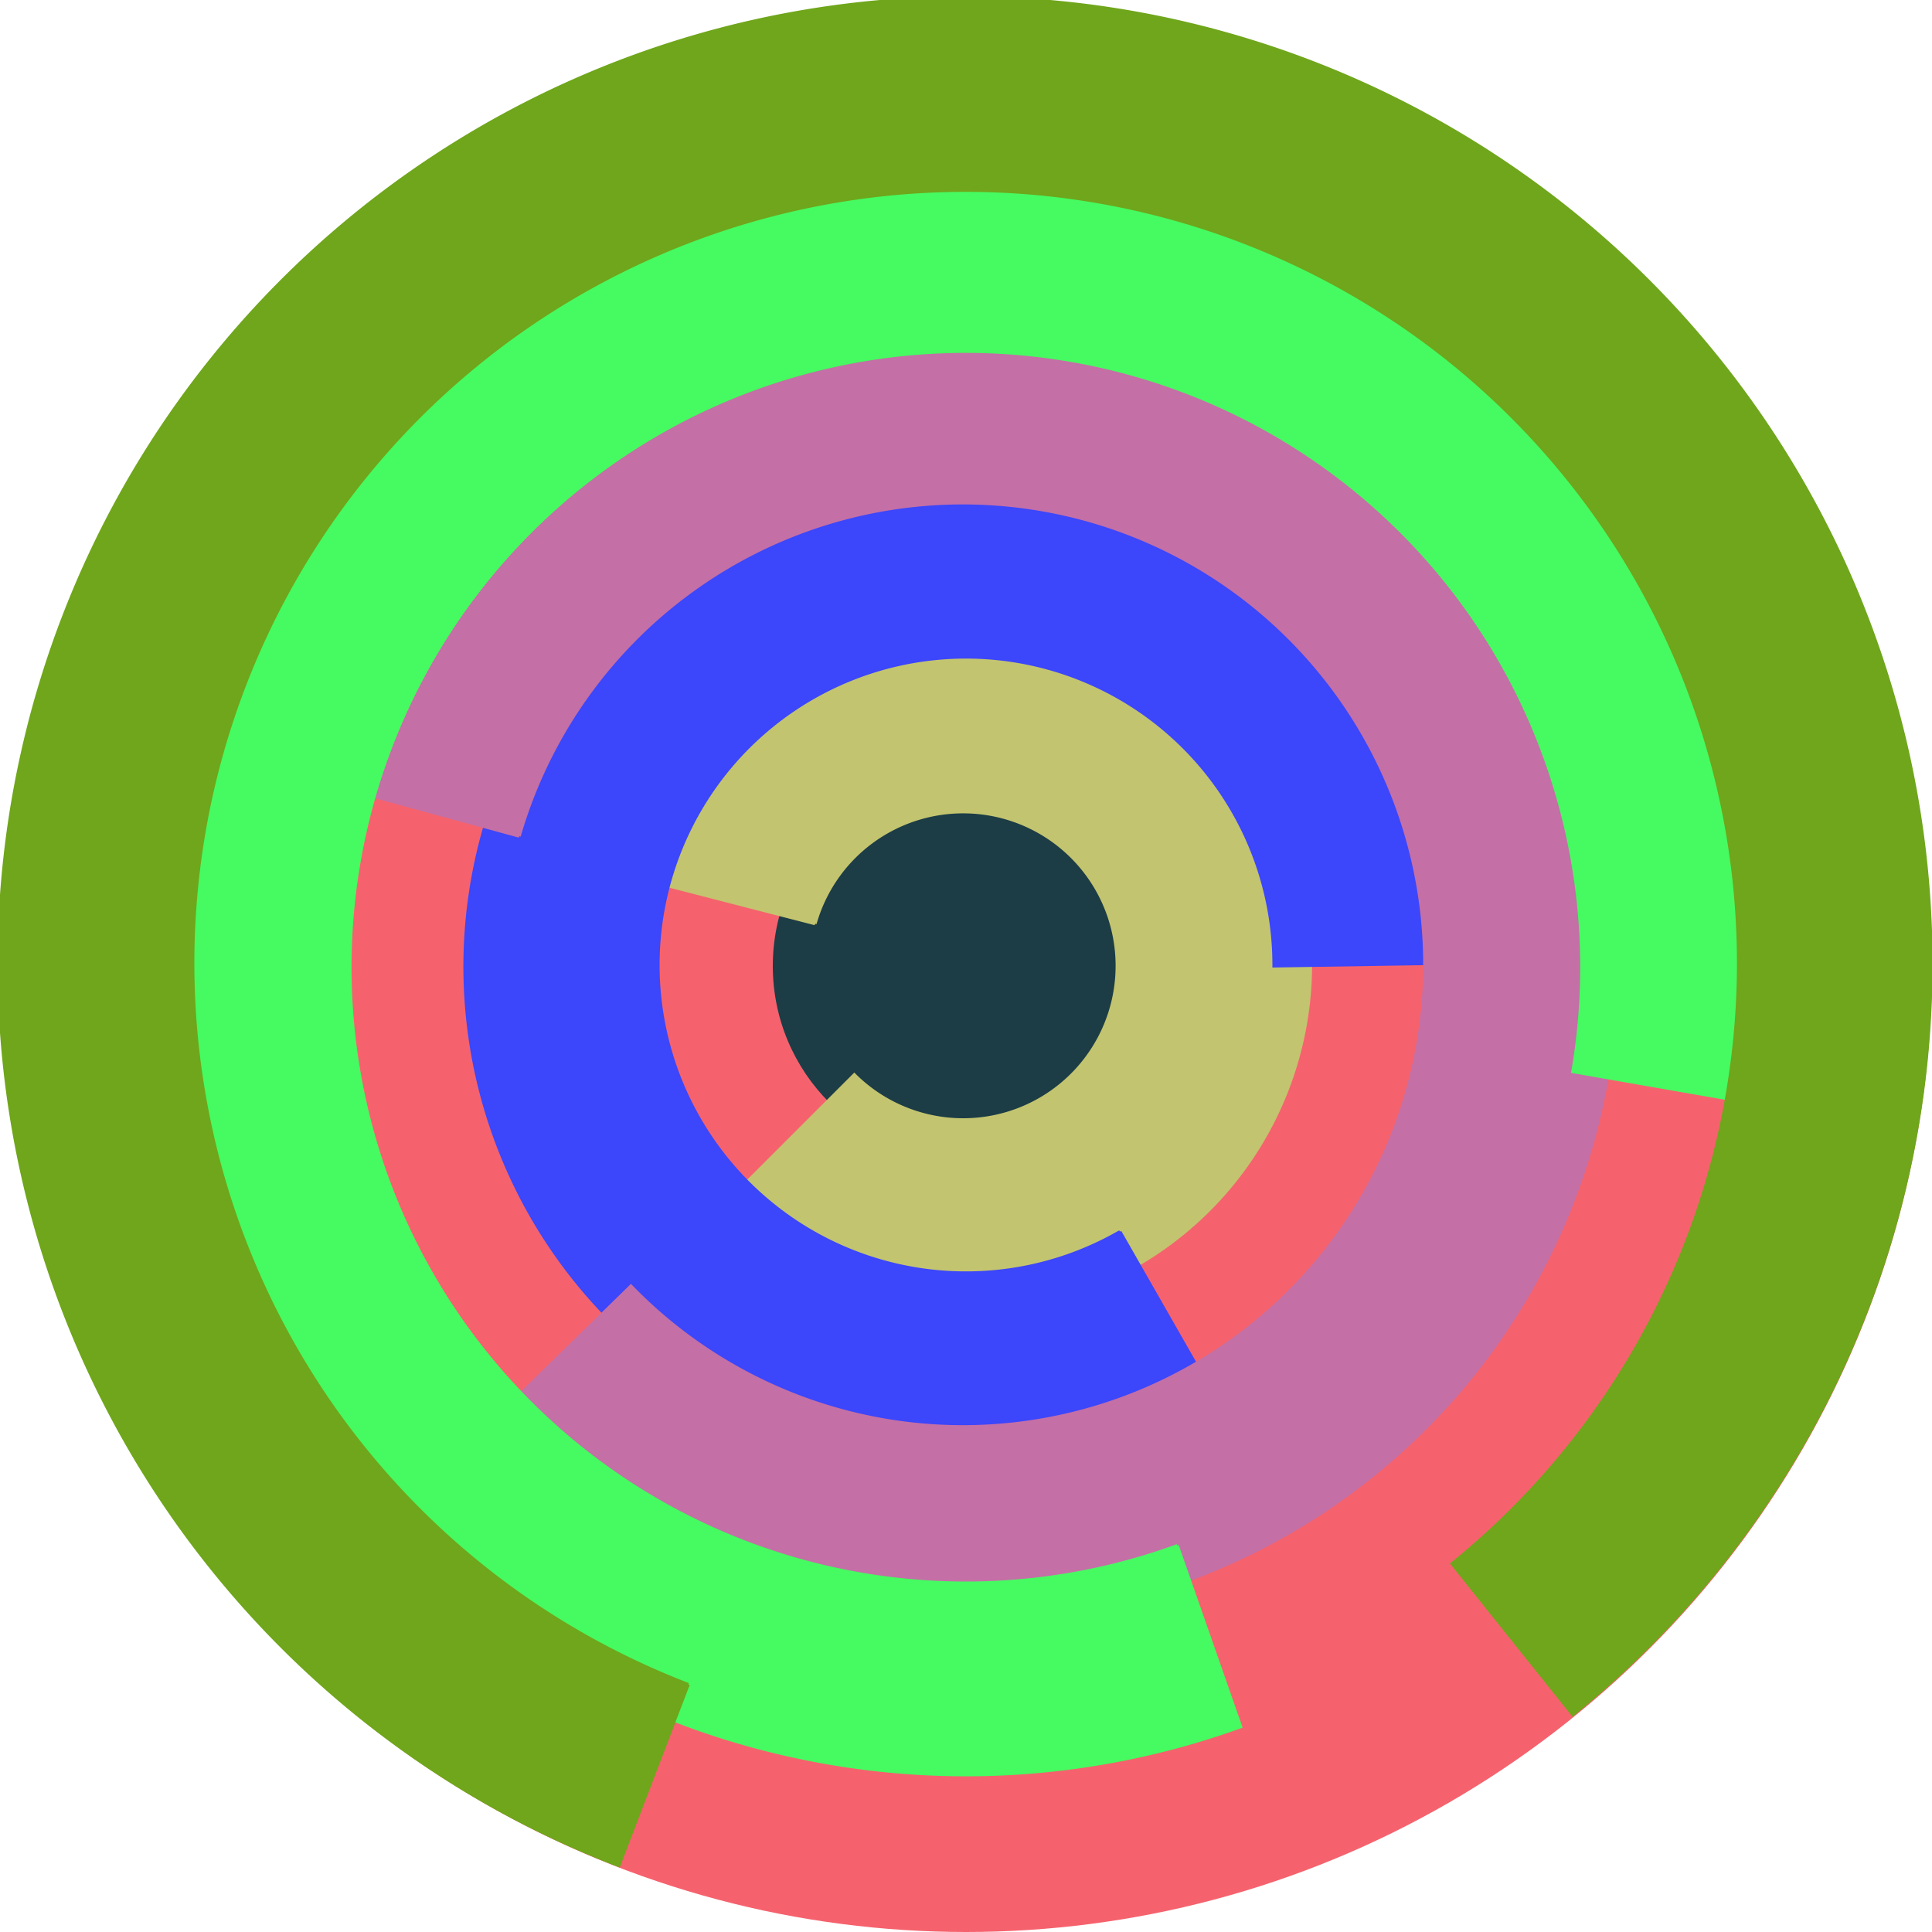
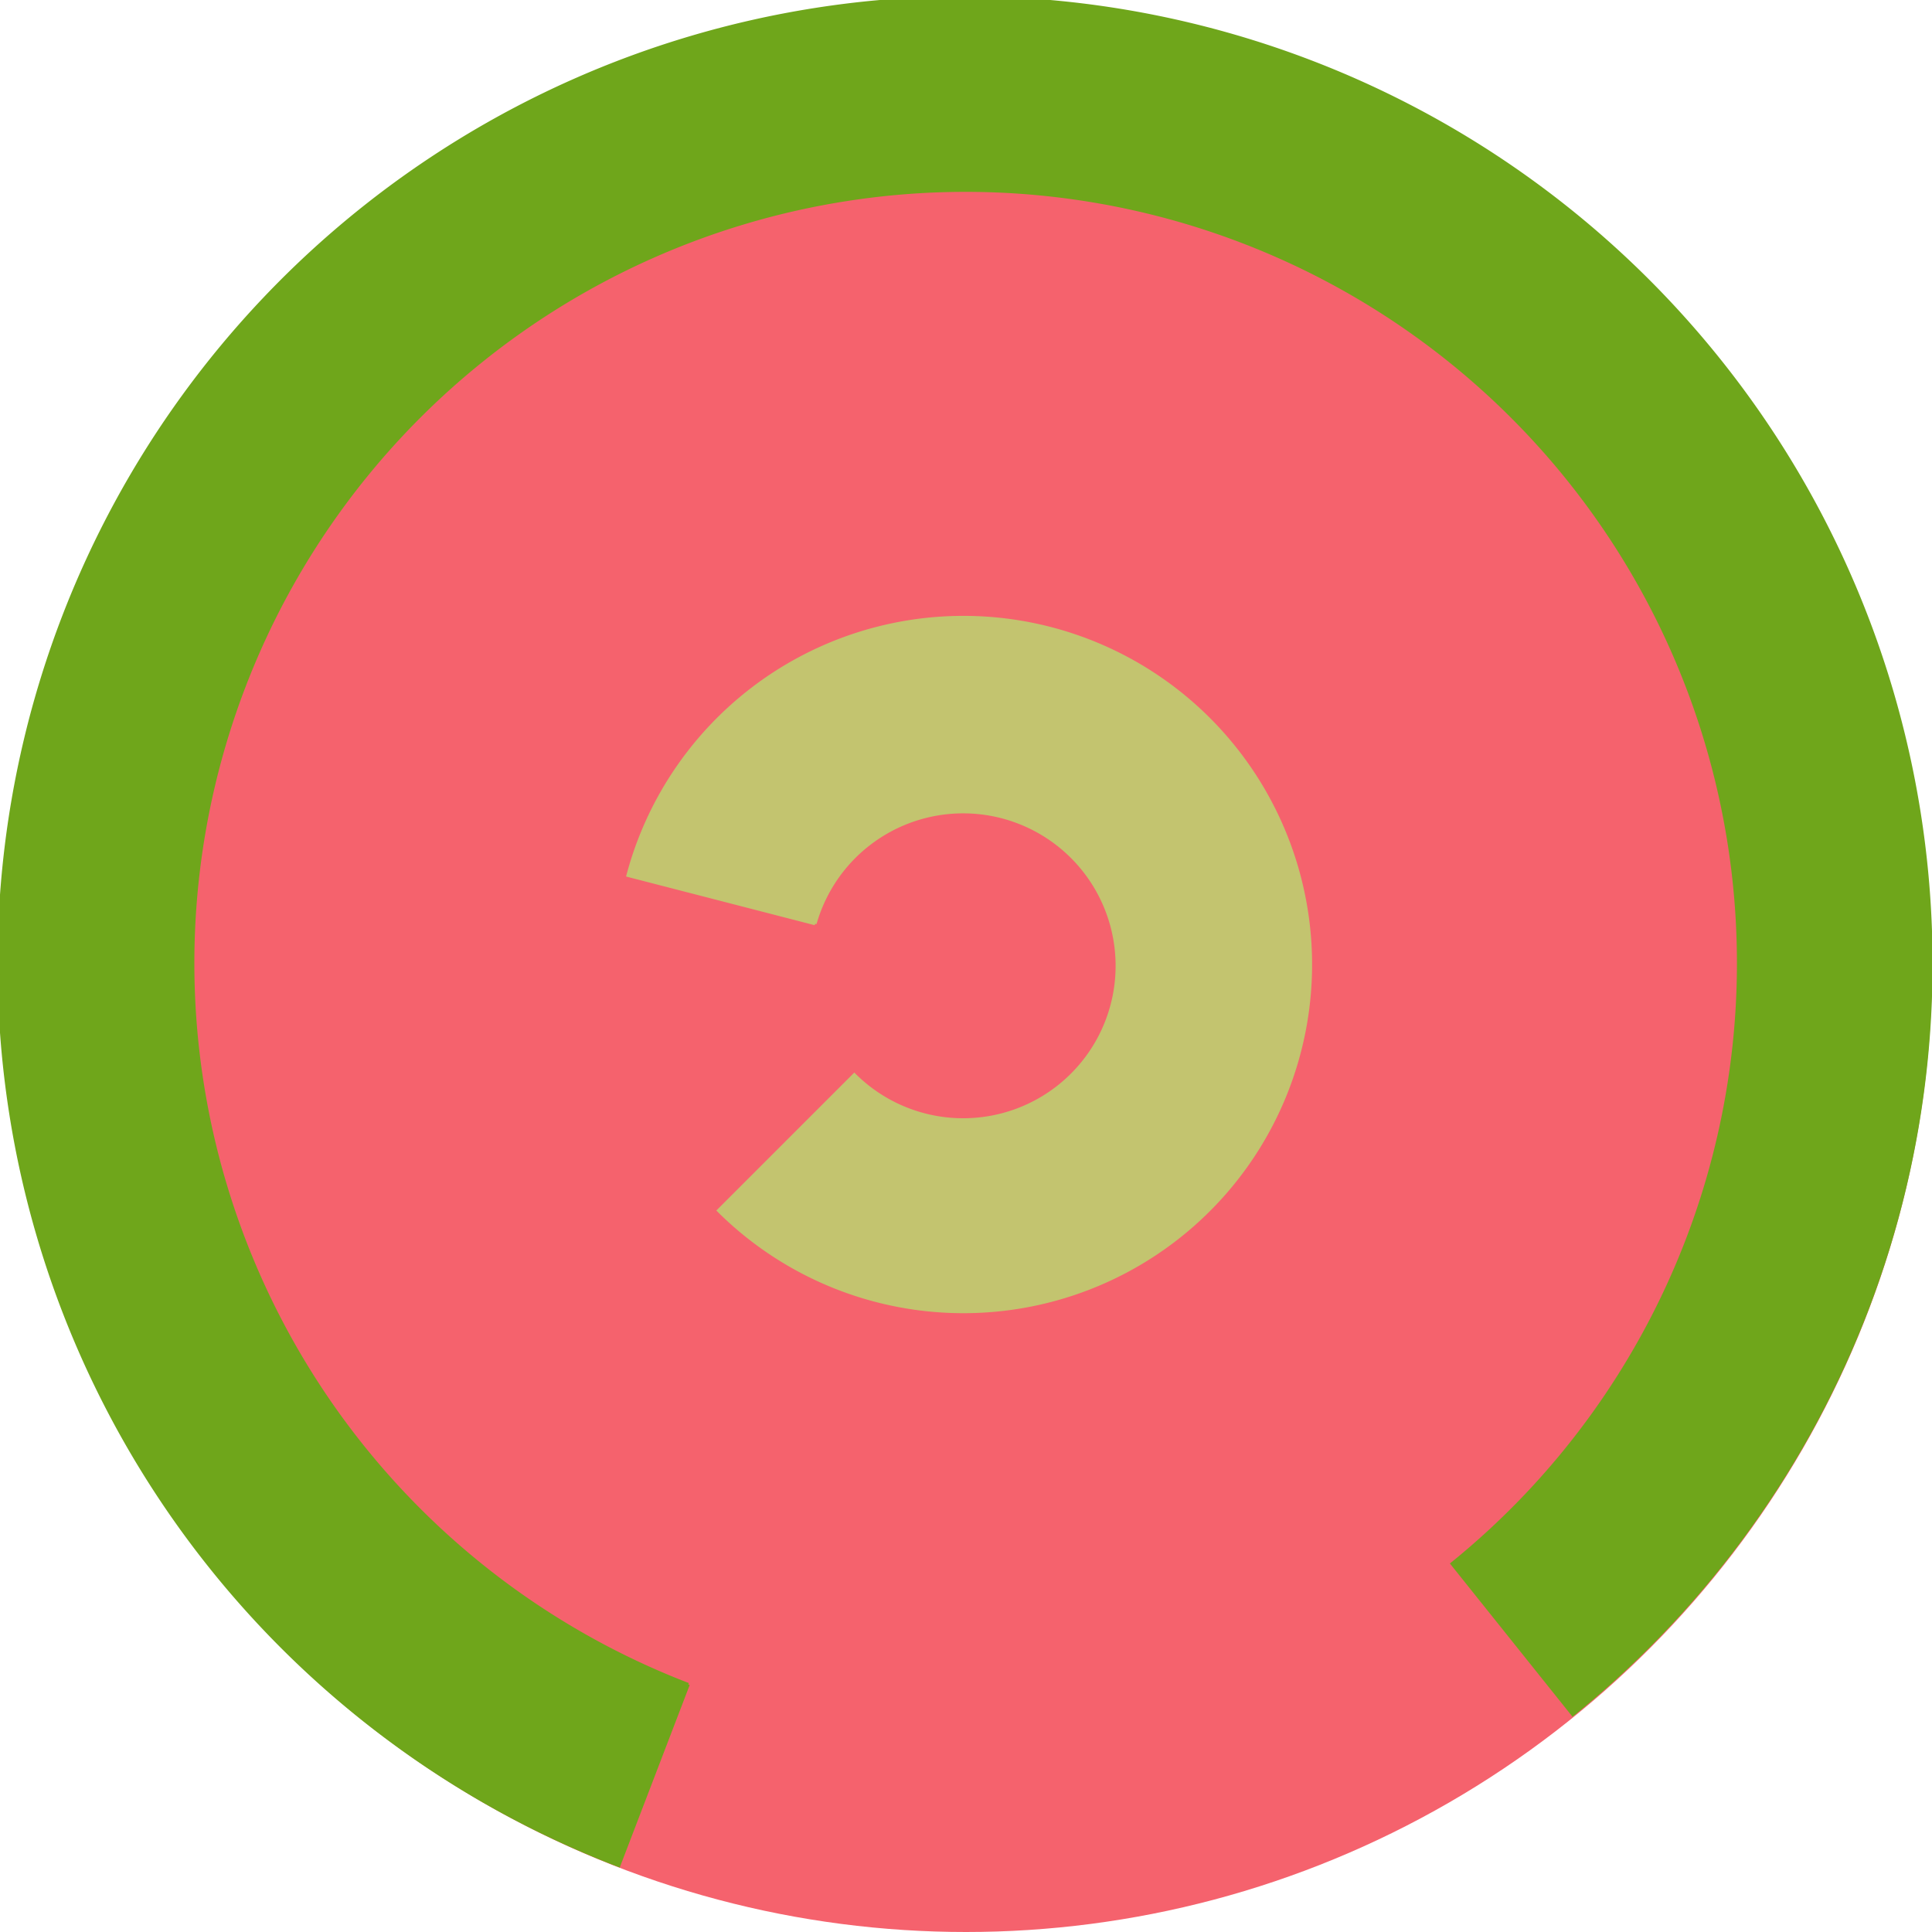
<svg xmlns="http://www.w3.org/2000/svg" version="1.1" width="640" height="640">
  <circle cx="320" cy="320" r="320" fill="rgb(245, 98, 109)" stroke="" stroke-width="0" />
-   <circle cx="320" cy="320" r="64" fill="rgb(28, 60, 70)" stroke="" stroke-width="0" />
  <path fill="rgb(195, 196, 111)" stroke="rgb(195, 196, 111)" stroke-width="1" d="M 270,306 A 51,51 0 1 1 283,356 L 238,401 A 115,115 0 1 0 208,290 L 270,306" />
-   <path fill="rgb(60, 70, 250)" stroke="rgb(60, 70, 250)" stroke-width="1" d="M 371,408 A 102,102 0 1 1 422,320 L 486,319 A 166,166 0 1 0 403,464 L 371,408" />
-   <path fill="rgb(196, 111, 166)" stroke="rgb(196, 111, 166)" stroke-width="1" d="M 172,277 A 153,153 0 1 1 209,426 L 163,471 A 217,217 0 1 0 110,260 L 172,277" />
-   <path fill="rgb(70, 250, 97)" stroke="rgb(70, 250, 97)" stroke-width="1" d="M 390,512 A 204,204 0 1 1 521,355 L 584,366 A 268,268 0 1 0 411,572 L 390,512" />
  <path fill="rgb(111, 166, 27)" stroke="rgb(111, 166, 27)" stroke-width="1" d="M 228,558 A 256,256 0 1 1 481,518 L 521,568 A 320,320 0 1 0 205,618 L 228,558" />
</svg>